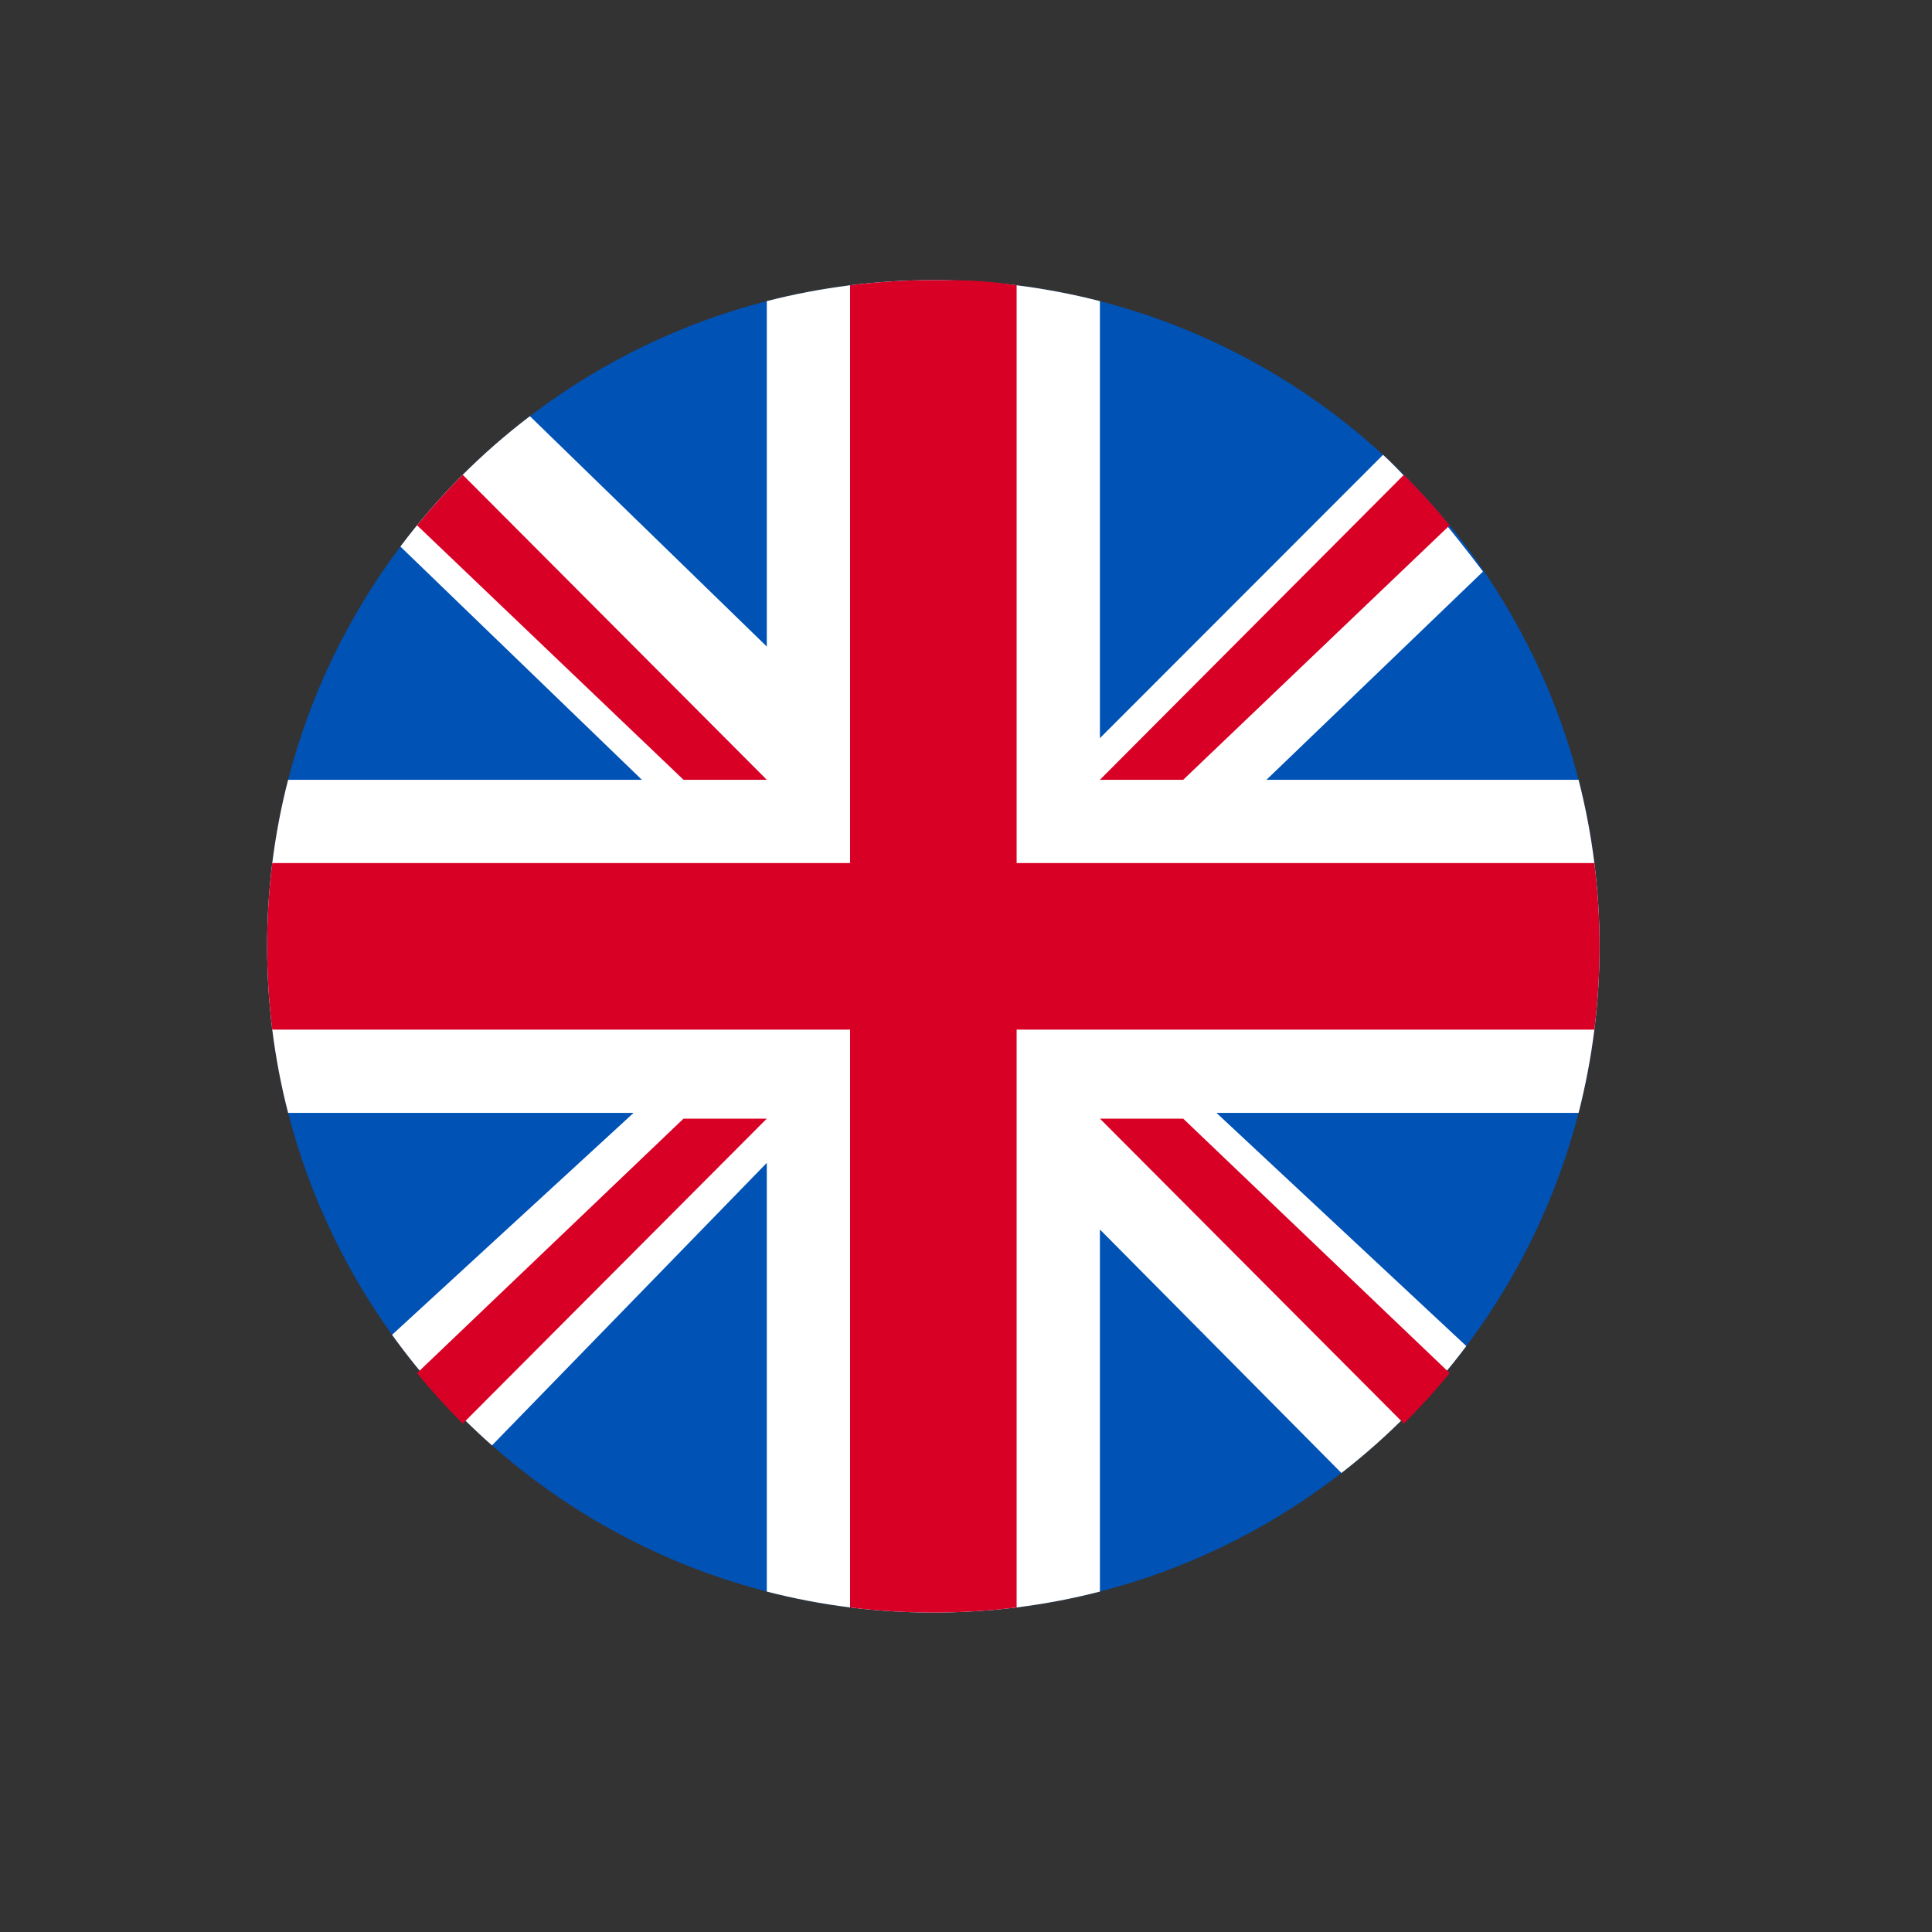
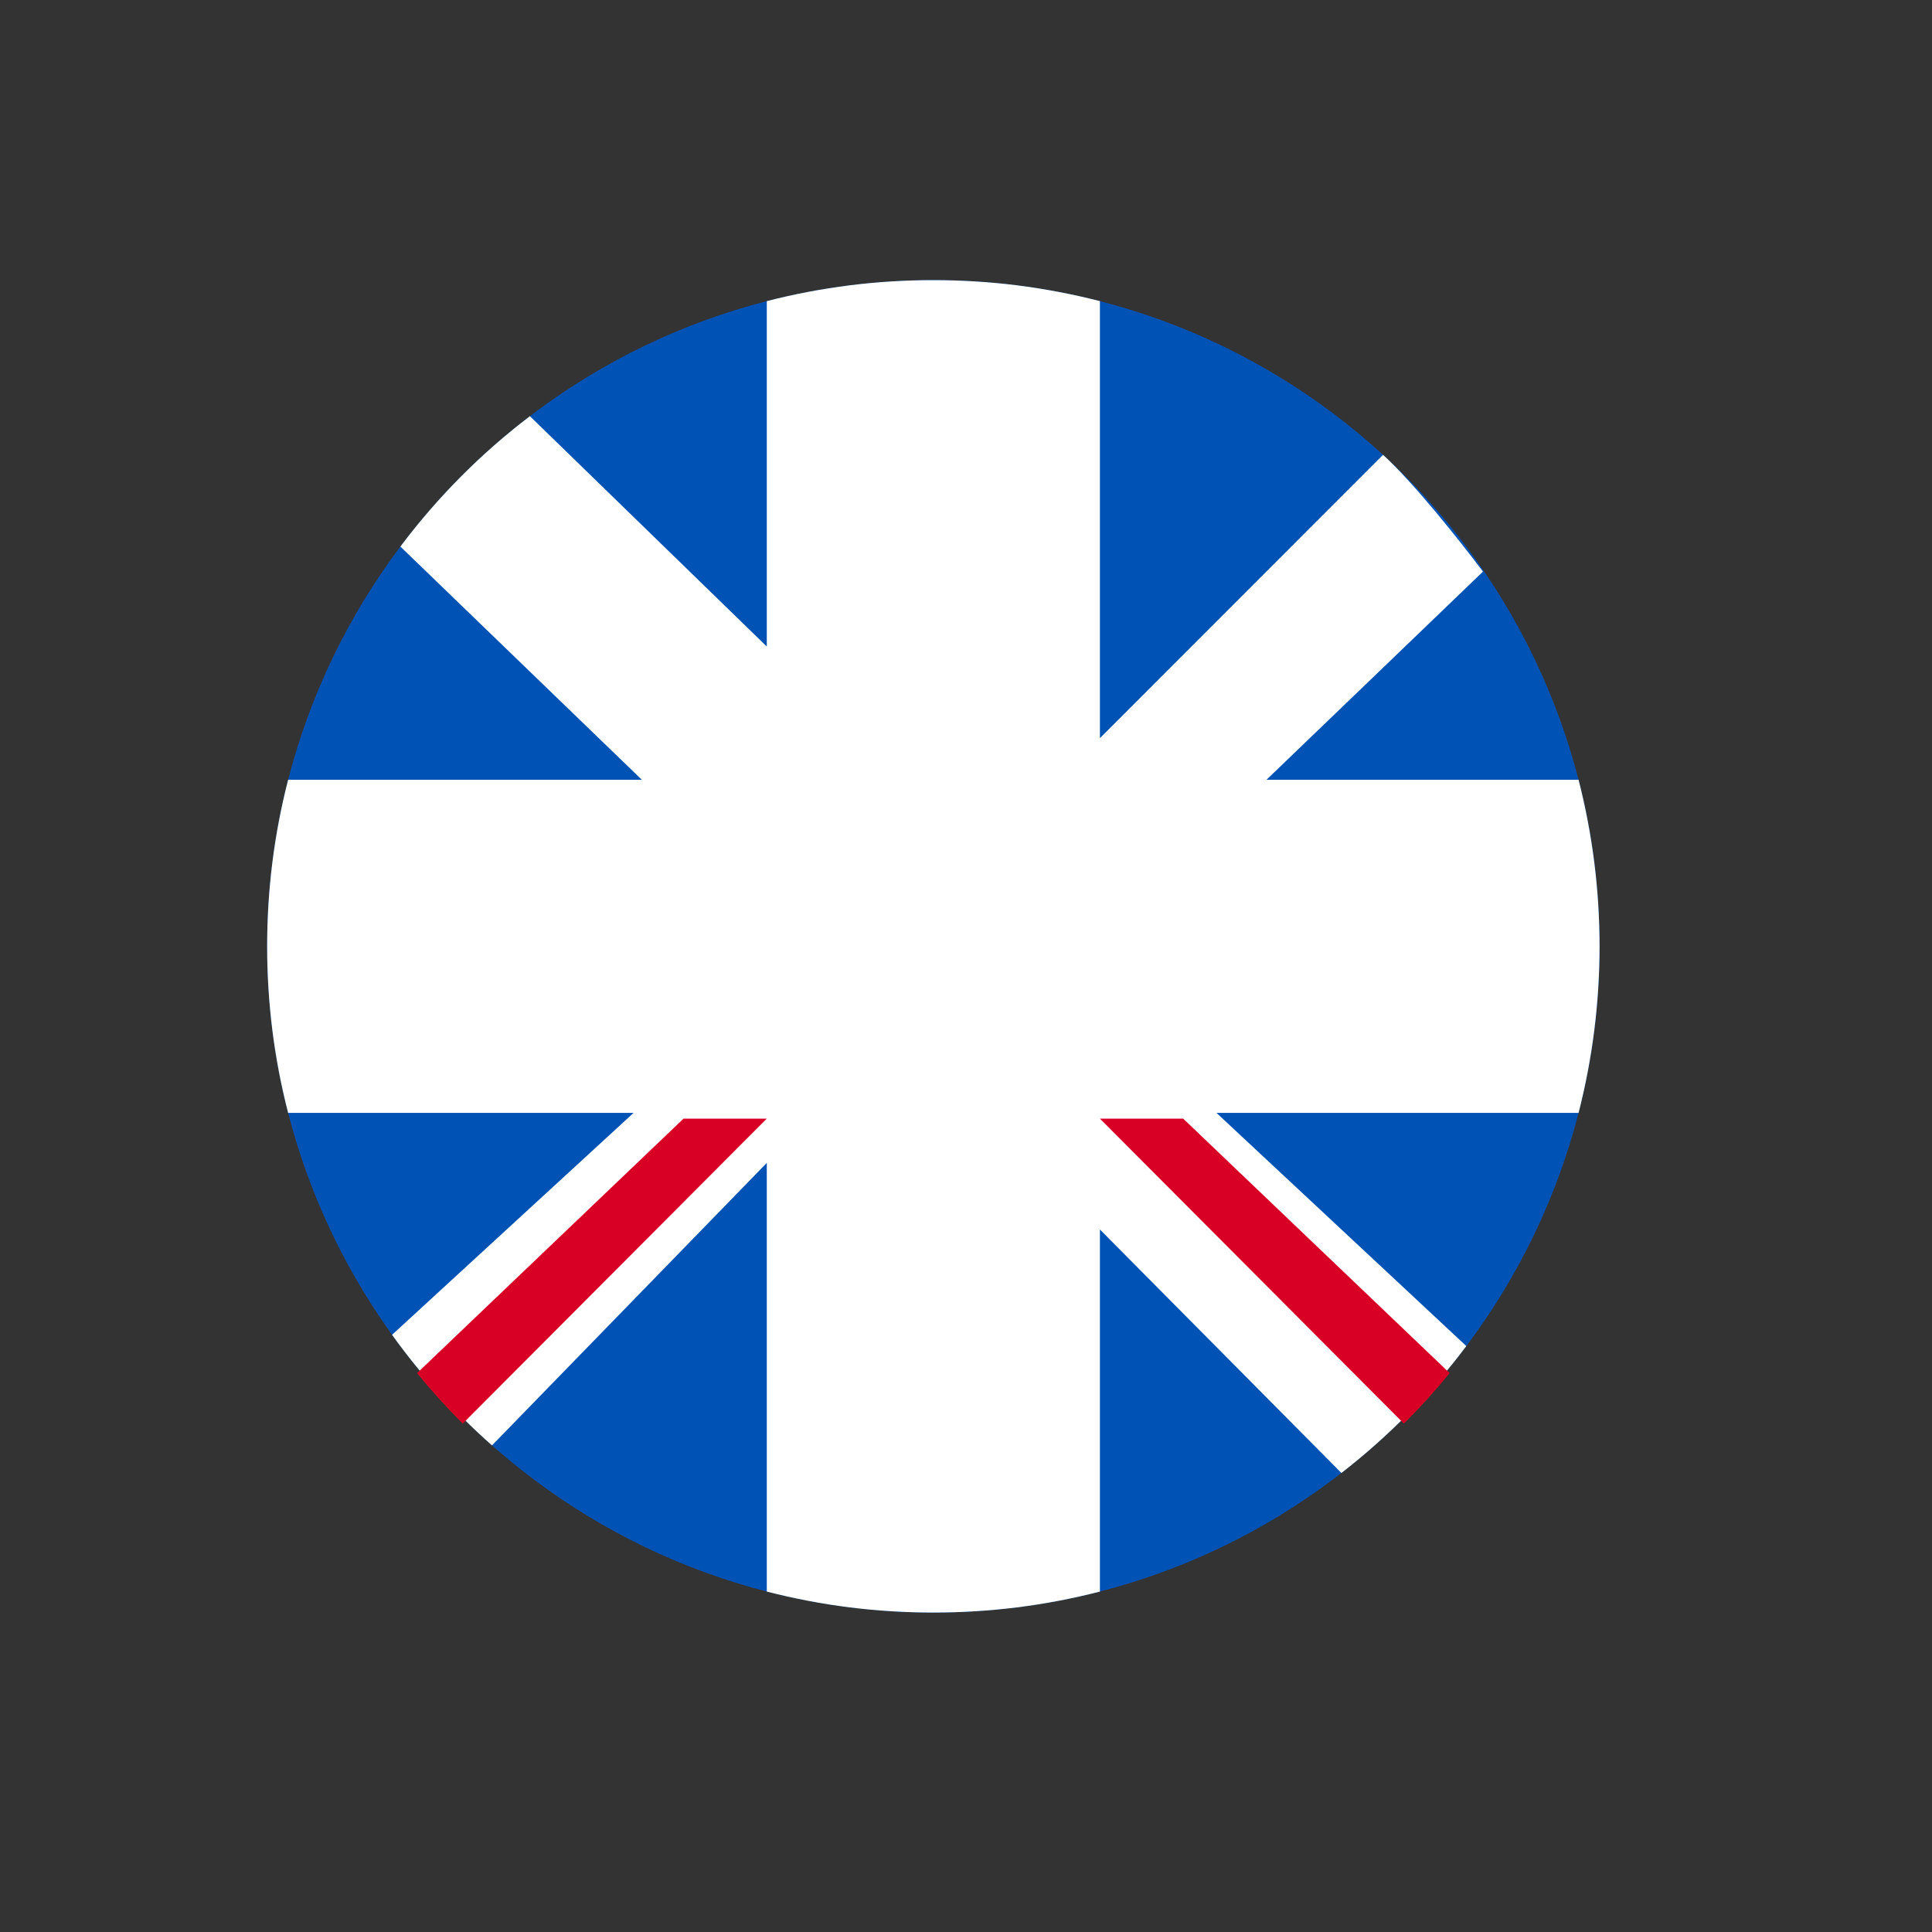
<svg xmlns="http://www.w3.org/2000/svg" width="29" height="29" viewBox="0 0 29 29" fill="none">
  <rect x="0" y="0" width="29" height="29" fill="#333333" stroke="none" />
  <path d="M24.01 14.205C24.01 19.728 19.532 24.205 14.01 24.205C8.487 24.205 4.01 19.728 4.01 14.205C4.01 8.682 8.487 4.205 14.01 4.205C19.532 4.205 24.01 8.682 24.01 14.205Z" fill="#0052B5" />
  <path d="M11.51 9.705V4.52C11.917 4.415 12.334 4.336 12.76 4.282C13.169 4.231 13.586 4.205 14.01 4.205C14.433 4.205 14.85 4.231 15.26 4.282C15.685 4.336 16.102 4.415 16.51 4.52V11.08L20.76 6.827C21.218 7.246 21.886 8.083 22.26 8.58L19.01 11.705H23.695C23.799 12.112 23.879 12.53 23.932 12.955C23.983 13.365 24.01 13.782 24.01 14.205C24.01 14.628 23.983 15.046 23.932 15.455C23.879 15.881 23.799 16.298 23.695 16.705H18.26L22.01 20.205C21.473 20.921 20.841 21.562 20.135 22.11L16.51 18.455V23.89C16.102 23.995 15.685 24.075 15.26 24.128C14.85 24.179 14.433 24.205 14.01 24.205C13.586 24.205 13.169 24.179 12.76 24.128C12.334 24.075 11.917 23.995 11.51 23.89L11.51 17.455L7.385 21.696C6.825 21.201 6.322 20.644 5.885 20.036L9.51 16.705H4.325C4.22 16.298 4.14 15.881 4.087 15.455C4.036 15.046 4.01 14.628 4.01 14.205C4.01 13.782 4.036 13.365 4.087 12.955C4.14 12.53 4.22 12.112 4.325 11.705H9.635L6.01 8.204C6.564 7.466 7.219 6.806 7.954 6.247L11.51 9.705Z" fill="white" />
-   <path d="M11.51 11.705L6.946 7.127C6.705 7.368 6.475 7.621 6.26 7.885L10.26 11.705H11.51Z" fill="#D90026" />
-   <path d="M16.51 11.705L21.073 7.127C21.315 7.368 21.544 7.621 21.76 7.885L17.76 11.705H16.51Z" fill="#D90026" />
  <path d="M16.51 16.791L21.073 21.369C21.315 21.128 21.544 20.875 21.76 20.611L17.76 16.791H16.51Z" fill="#D90026" />
  <path d="M11.51 16.791L6.946 21.369C6.705 21.128 6.475 20.875 6.26 20.611L10.26 16.791H11.51Z" fill="#D90026" />
-   <path d="M4.087 12.955C4.036 13.365 4.01 13.782 4.01 14.205C4.01 14.628 4.036 15.046 4.087 15.455H12.76V24.128C13.169 24.179 13.586 24.205 14.01 24.205C14.433 24.205 14.85 24.179 15.26 24.128V15.455H23.932C23.983 15.046 24.01 14.628 24.01 14.205C24.01 13.782 23.983 13.365 23.932 12.955H15.26V4.282C14.77 4.209 14.52 4.205 14.01 4.205C13.586 4.205 13.169 4.231 12.76 4.282V12.955H4.087Z" fill="#D90026" />
</svg>